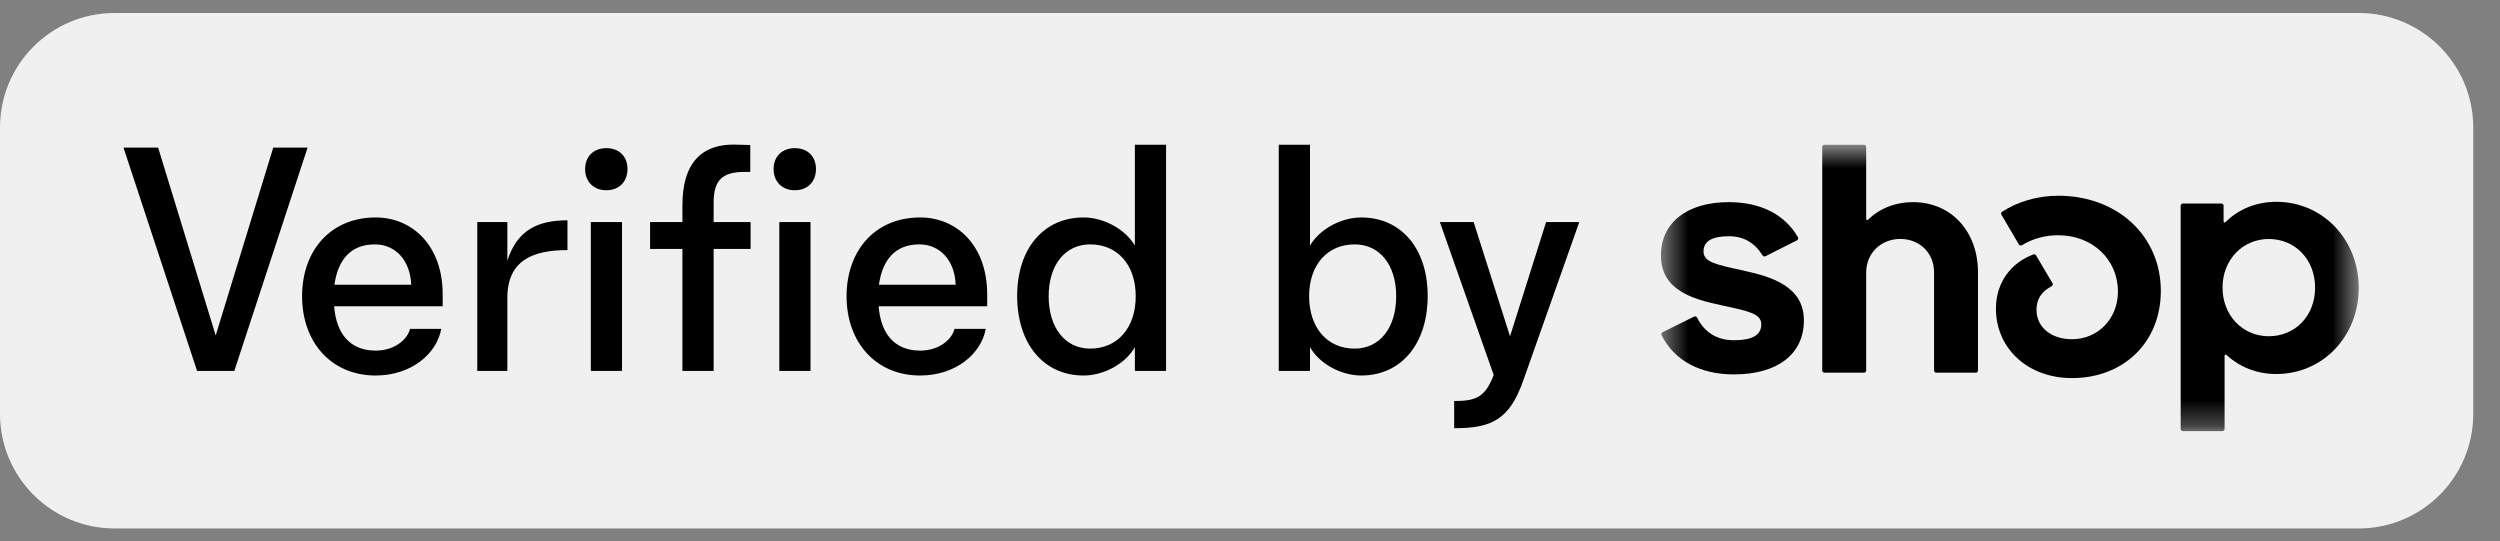
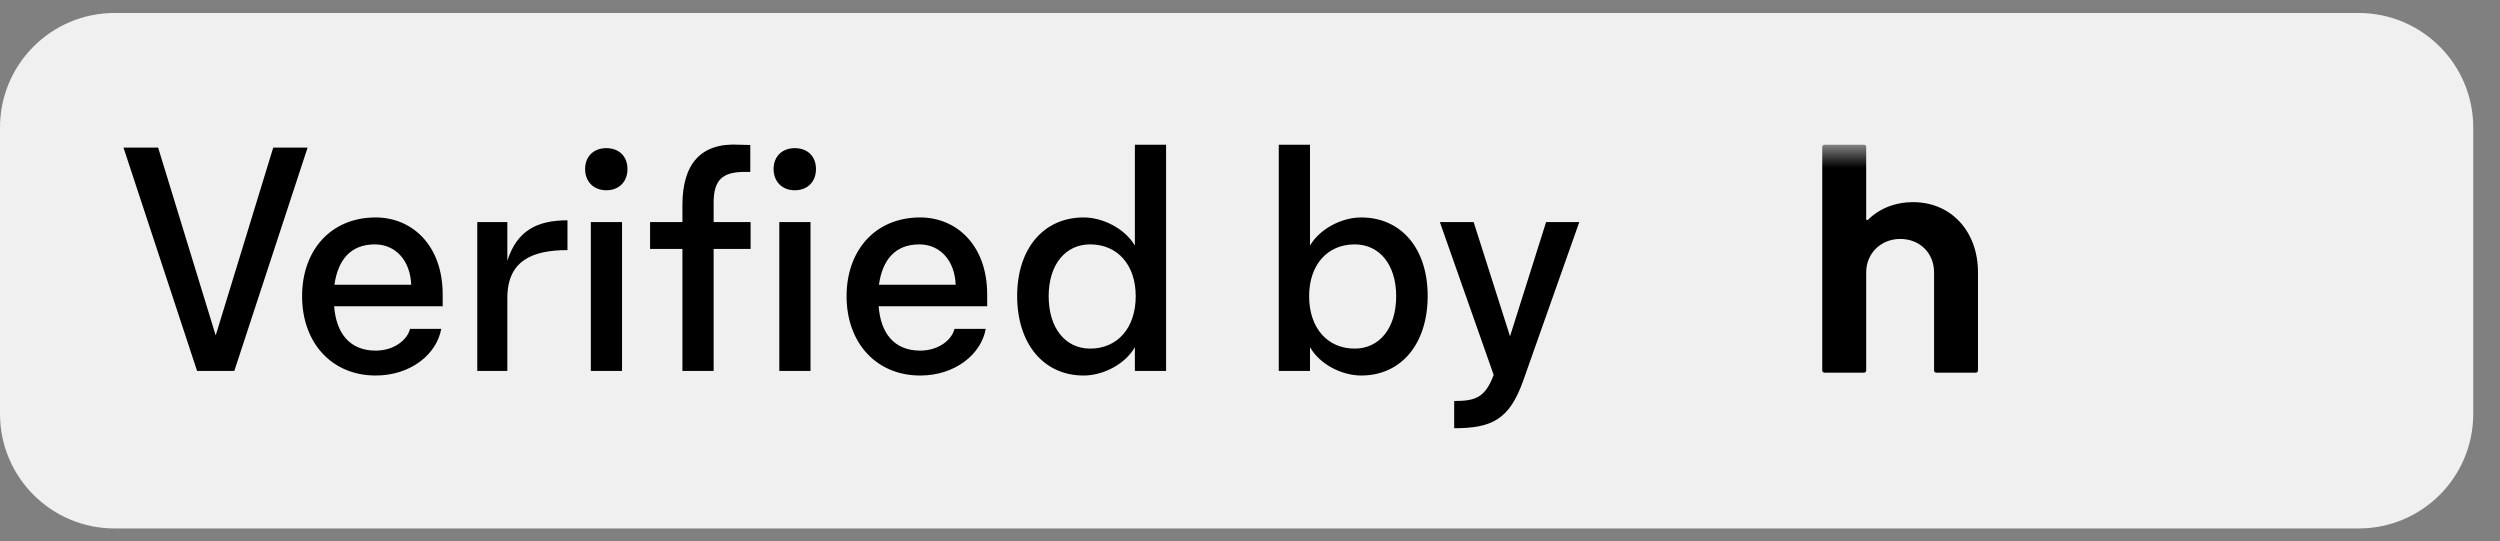
<svg xmlns="http://www.w3.org/2000/svg" width="97" height="21" viewBox="0 0 97 21" fill="none">
  <rect x="0" y="0" width="97" height="21" fill="#808080" stroke="none" />
  <g clip-path="url(#clip0_2_1404)">
    <path d="M0 4.948C0 2.494 1.99 0.504 4.444 0.504H91.517C93.972 0.504 95.962 2.494 95.962 4.948V16.059C95.962 18.514 93.972 20.504 91.517 20.504H4.444C1.99 20.504 0 18.514 0 16.059V4.948Z" fill="#F0F0F0" />
    <path d="M9.091 14.393H7.647L4.791 5.726H6.135L8.369 13.015L10.602 5.726H11.935L9.091 14.393ZM14.576 14.57C12.865 14.57 11.721 13.293 11.721 11.493C11.721 9.715 12.832 8.437 14.576 8.437C15.988 8.437 17.176 9.515 17.176 11.426V11.882H12.965C13.043 12.926 13.565 13.604 14.576 13.604C15.31 13.604 15.81 13.171 15.91 12.759H17.121C16.943 13.748 15.932 14.57 14.576 14.57ZM12.976 11.048H15.954C15.921 10.115 15.354 9.482 14.543 9.482C13.599 9.482 13.11 10.093 12.976 11.048ZM19.685 14.393H18.518V8.615H19.685V10.115C20.063 8.937 20.852 8.548 22.018 8.548V9.704C20.652 9.704 19.685 10.115 19.685 11.559V14.393ZM23.524 7.382C23.035 7.382 22.702 7.048 22.702 6.559C22.702 6.07 23.035 5.748 23.524 5.748C24.024 5.748 24.346 6.07 24.346 6.559C24.346 7.048 24.024 7.382 23.524 7.382ZM24.135 14.393H22.924V8.615H24.135V14.393ZM27.689 14.393H26.478V9.659H25.223V8.615H26.478V7.959C26.478 6.348 27.2 5.526 28.689 5.615L29.111 5.626V6.67H28.889C28.034 6.67 27.7 6.982 27.689 7.826V8.615H29.123V9.659H27.689V14.393ZM30.837 7.382C30.348 7.382 30.015 7.048 30.015 6.559C30.015 6.07 30.348 5.748 30.837 5.748C31.337 5.748 31.66 6.07 31.66 6.559C31.66 7.048 31.337 7.382 30.837 7.382ZM31.448 14.393H30.237V8.615H31.448V14.393ZM35.703 14.57C33.992 14.57 32.847 13.293 32.847 11.493C32.847 9.715 33.958 8.437 35.703 8.437C37.114 8.437 38.303 9.515 38.303 11.426V11.882H34.092C34.169 12.926 34.692 13.604 35.703 13.604C36.436 13.604 36.936 13.171 37.036 12.759H38.247C38.069 13.748 37.058 14.57 35.703 14.57ZM34.103 11.048H37.08C37.047 10.115 36.48 9.482 35.669 9.482C34.725 9.482 34.236 10.093 34.103 11.048ZM42.044 14.57C40.499 14.57 39.466 13.348 39.466 11.482C39.466 9.637 40.499 8.437 42.044 8.437C42.788 8.437 43.633 8.859 44.033 9.526V5.615H45.244V14.393H44.033V13.47C43.644 14.148 42.788 14.57 42.044 14.57ZM42.299 13.526C43.355 13.526 44.066 12.726 44.066 11.493C44.066 10.271 43.355 9.482 42.299 9.482C41.333 9.482 40.688 10.271 40.688 11.493C40.688 12.726 41.333 13.526 42.299 13.526ZM52.816 14.57C52.072 14.57 51.216 14.148 50.828 13.47V14.393H49.616V5.615H50.828V9.526C51.227 8.859 52.072 8.437 52.816 8.437C54.361 8.437 55.394 9.637 55.394 11.482C55.394 13.348 54.361 14.57 52.816 14.57ZM52.561 13.526C53.528 13.526 54.172 12.726 54.172 11.493C54.172 10.271 53.528 9.482 52.561 9.482C51.505 9.482 50.794 10.271 50.794 11.493C50.794 12.726 51.505 13.526 52.561 13.526ZM56.422 16.615V15.559C57.255 15.559 57.622 15.426 57.955 14.548L55.866 8.615H57.177L58.589 13.048L59.989 8.615H61.277L59.1 14.771C58.566 16.282 57.877 16.615 56.422 16.615Z" fill="black" />
    <mask id="mask0_2_1404" style="mask-type:luminance" maskUnits="userSpaceOnUse" x="64" y="5" width="28" height="12">
      <path d="M91.517 5.615H64.444V16.726H91.517V5.615Z" fill="white" />
    </mask>
    <g mask="url(#mask0_2_1404)">
-       <path d="M67.669 10.502C66.581 10.266 66.096 10.174 66.096 9.756C66.096 9.362 66.424 9.166 67.08 9.166C67.657 9.166 68.079 9.418 68.389 9.911C68.413 9.949 68.461 9.962 68.501 9.941L69.725 9.324C69.769 9.302 69.785 9.246 69.76 9.204C69.252 8.324 68.313 7.843 67.077 7.843C65.453 7.843 64.444 8.642 64.444 9.912C64.444 11.262 65.673 11.603 66.762 11.838C67.852 12.074 68.338 12.166 68.338 12.585C68.338 13.003 67.984 13.201 67.277 13.201C66.623 13.201 66.139 12.902 65.846 12.323C65.824 12.28 65.773 12.263 65.73 12.285L64.509 12.889C64.467 12.911 64.449 12.962 64.47 13.006C64.955 13.979 65.95 14.527 67.278 14.527C68.969 14.527 69.991 13.741 69.991 12.431C69.991 11.121 68.757 10.741 67.669 10.505V10.502Z" fill="black" />
      <path d="M74.229 7.843C73.535 7.843 72.921 8.089 72.481 8.526C72.453 8.553 72.408 8.534 72.408 8.495V5.702C72.408 5.653 72.37 5.615 72.322 5.615H70.79C70.742 5.615 70.703 5.653 70.703 5.702V14.373C70.703 14.421 70.742 14.459 70.79 14.459H72.322C72.37 14.459 72.408 14.421 72.408 14.373V10.569C72.408 9.835 72.972 9.271 73.731 9.271C74.492 9.271 75.042 9.823 75.042 10.569V14.373C75.042 14.421 75.08 14.459 75.129 14.459H76.66C76.709 14.459 76.746 14.421 76.746 14.373V10.569C76.746 8.971 75.698 7.843 74.229 7.843Z" fill="black" />
-       <path d="M79.854 7.594C79.022 7.594 78.243 7.848 77.684 8.216C77.645 8.241 77.632 8.292 77.656 8.331L78.331 9.483C78.356 9.524 78.409 9.539 78.449 9.514C78.874 9.258 79.36 9.125 79.856 9.128C81.194 9.128 82.176 10.07 82.176 11.316C82.176 12.377 81.39 13.162 80.392 13.162C79.58 13.162 79.016 12.69 79.016 12.023C79.016 11.64 79.179 11.327 79.602 11.106C79.646 11.083 79.662 11.029 79.635 10.986L78.999 9.909C78.978 9.874 78.934 9.858 78.895 9.872C78.041 10.189 77.442 10.95 77.442 11.971C77.442 13.517 78.674 14.67 80.391 14.67C82.397 14.67 83.84 13.281 83.84 11.289C83.84 9.154 82.161 7.594 79.854 7.594Z" fill="black" />
-       <path d="M88.32 7.83C87.546 7.83 86.853 8.116 86.348 8.62C86.32 8.648 86.275 8.627 86.275 8.589V7.983C86.275 7.935 86.237 7.897 86.188 7.897H84.696C84.648 7.897 84.61 7.935 84.61 7.983V16.642C84.61 16.69 84.648 16.728 84.696 16.728H86.228C86.276 16.728 86.314 16.69 86.314 16.642V13.802C86.314 13.764 86.36 13.745 86.388 13.77C86.891 14.238 87.558 14.512 88.32 14.512C90.117 14.512 91.519 13.059 91.519 11.171C91.519 9.283 90.116 7.83 88.32 7.83ZM88.03 13.046C87.008 13.046 86.234 12.233 86.234 11.159C86.234 10.085 87.007 9.273 88.03 9.273C89.054 9.273 89.826 10.072 89.826 11.159C89.826 12.246 89.064 13.046 88.029 13.046H88.03Z" fill="black" />
    </g>
  </g>
  <defs>
    <clipPath id="clip0_2_1404">
      <rect width="97" height="20" fill="white" transform="translate(0 0.504)" />
    </clipPath>
  </defs>
</svg>